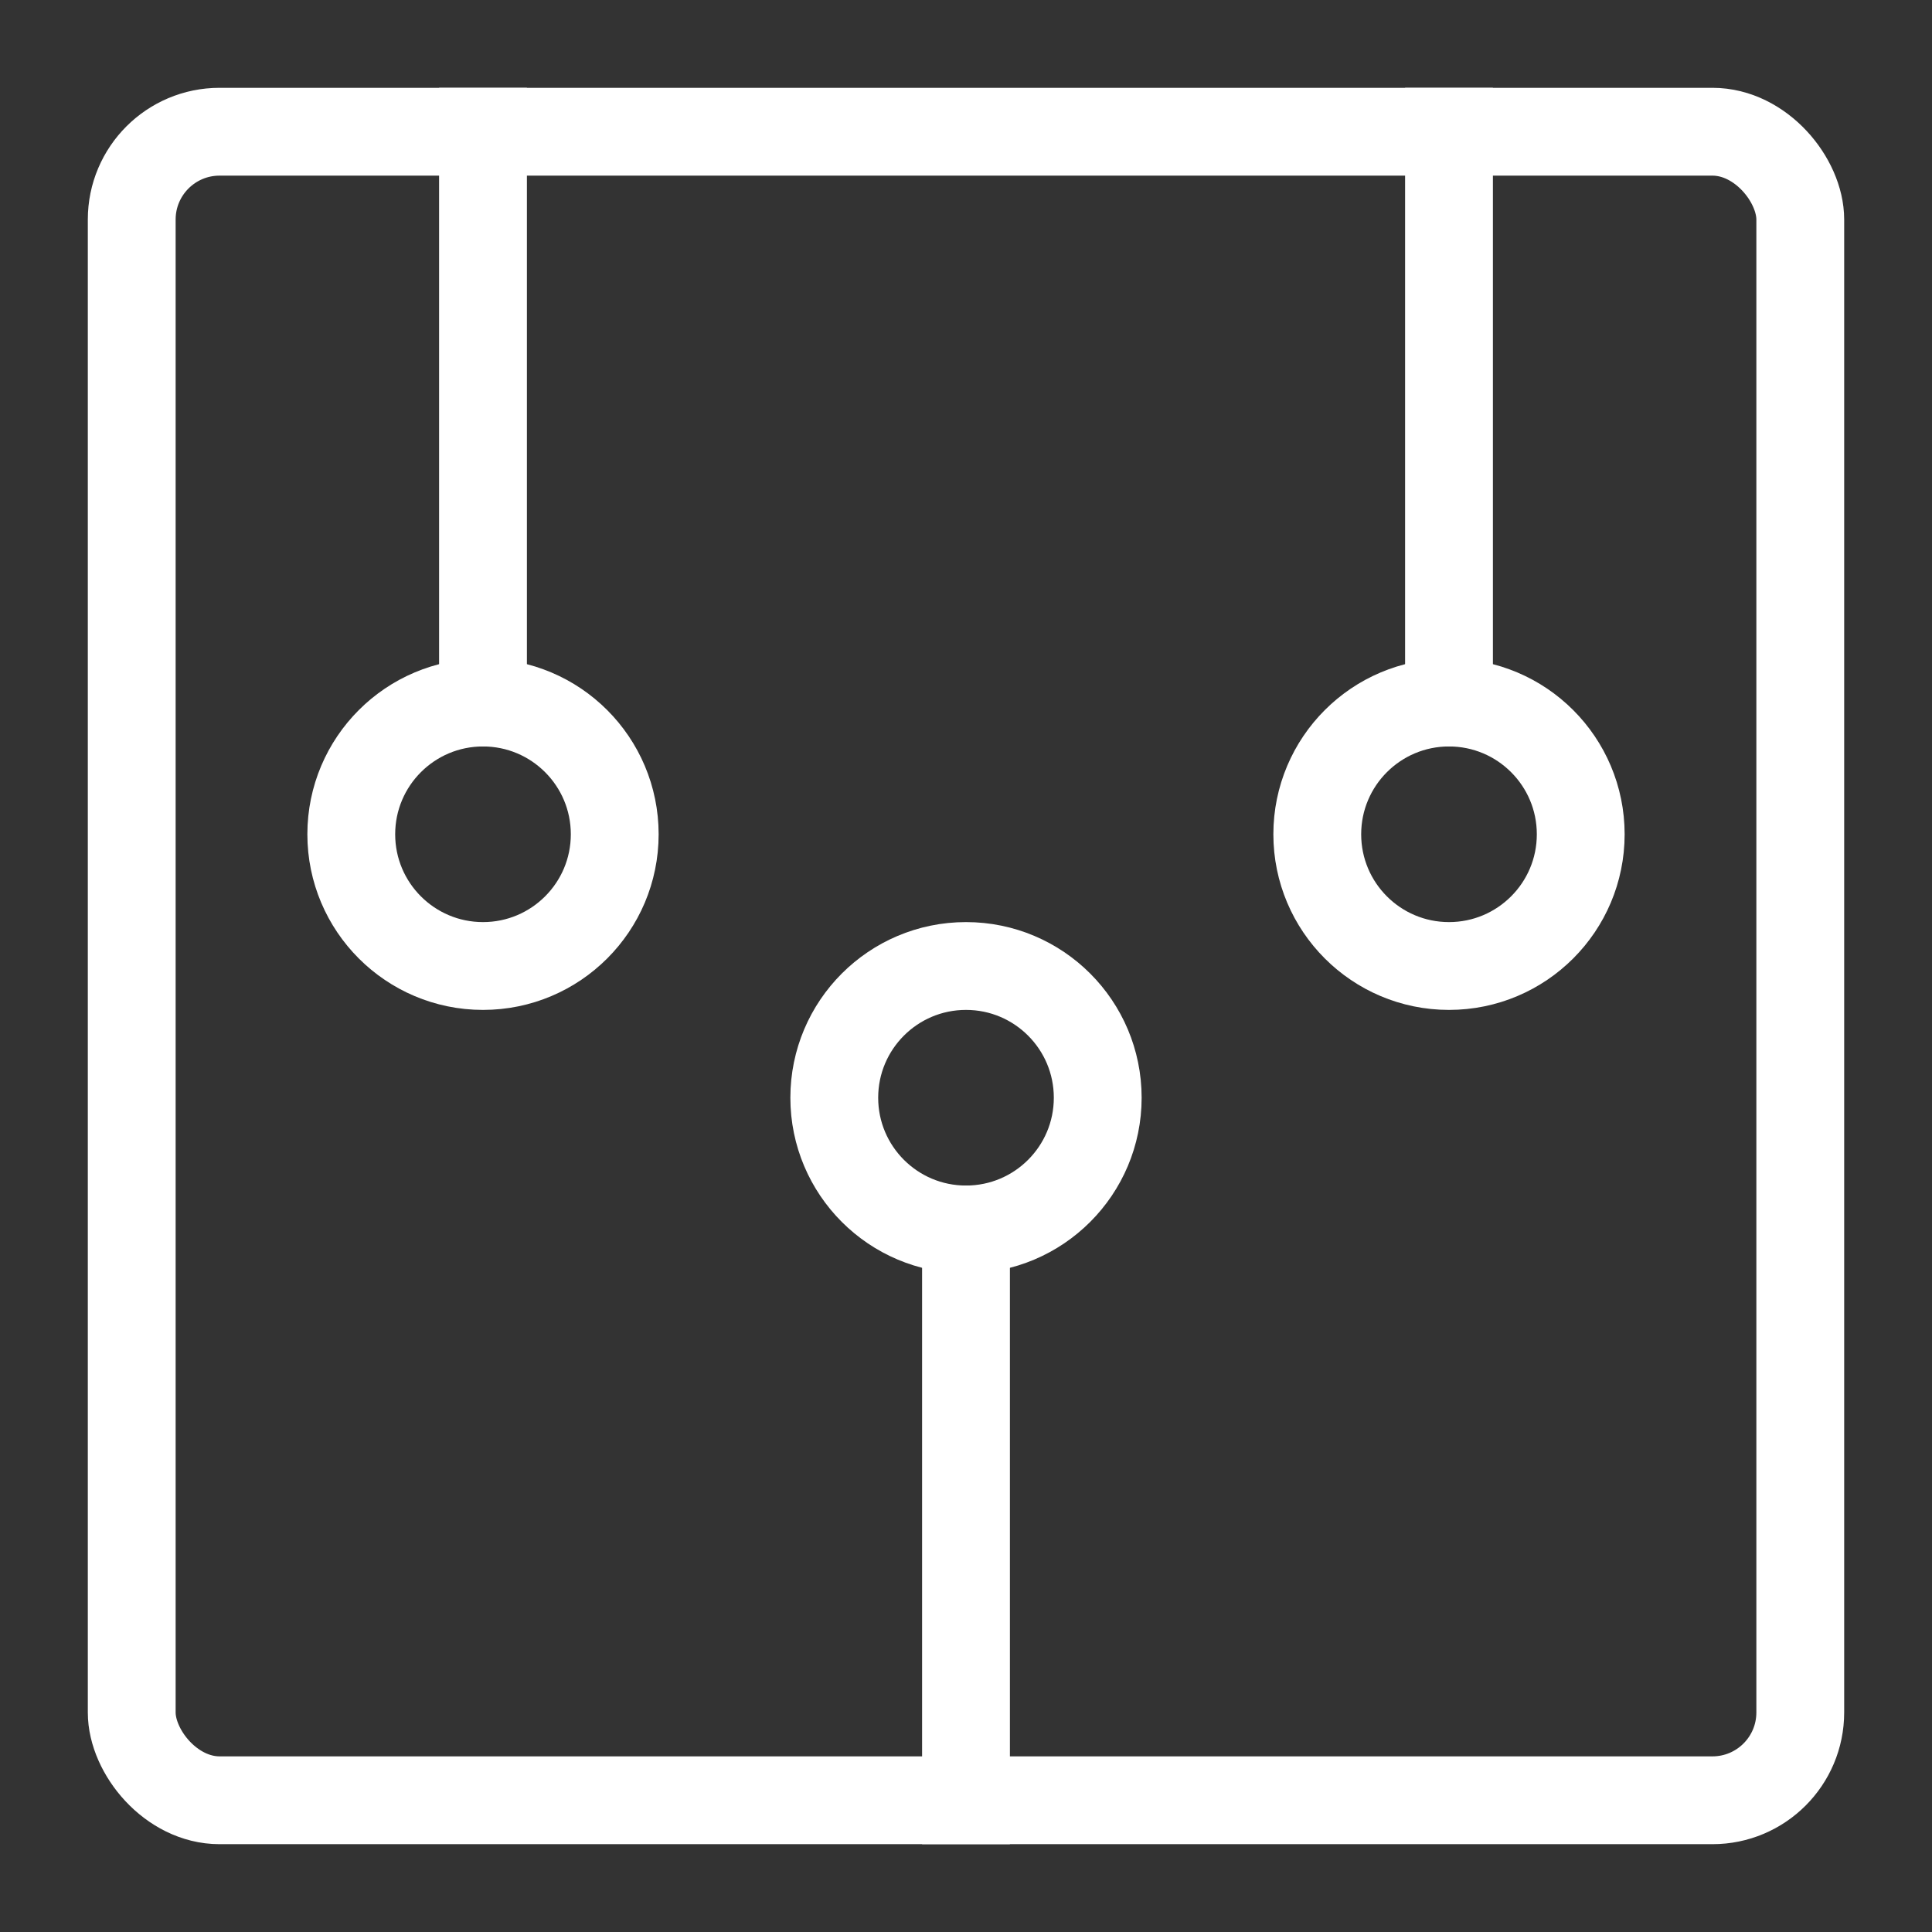
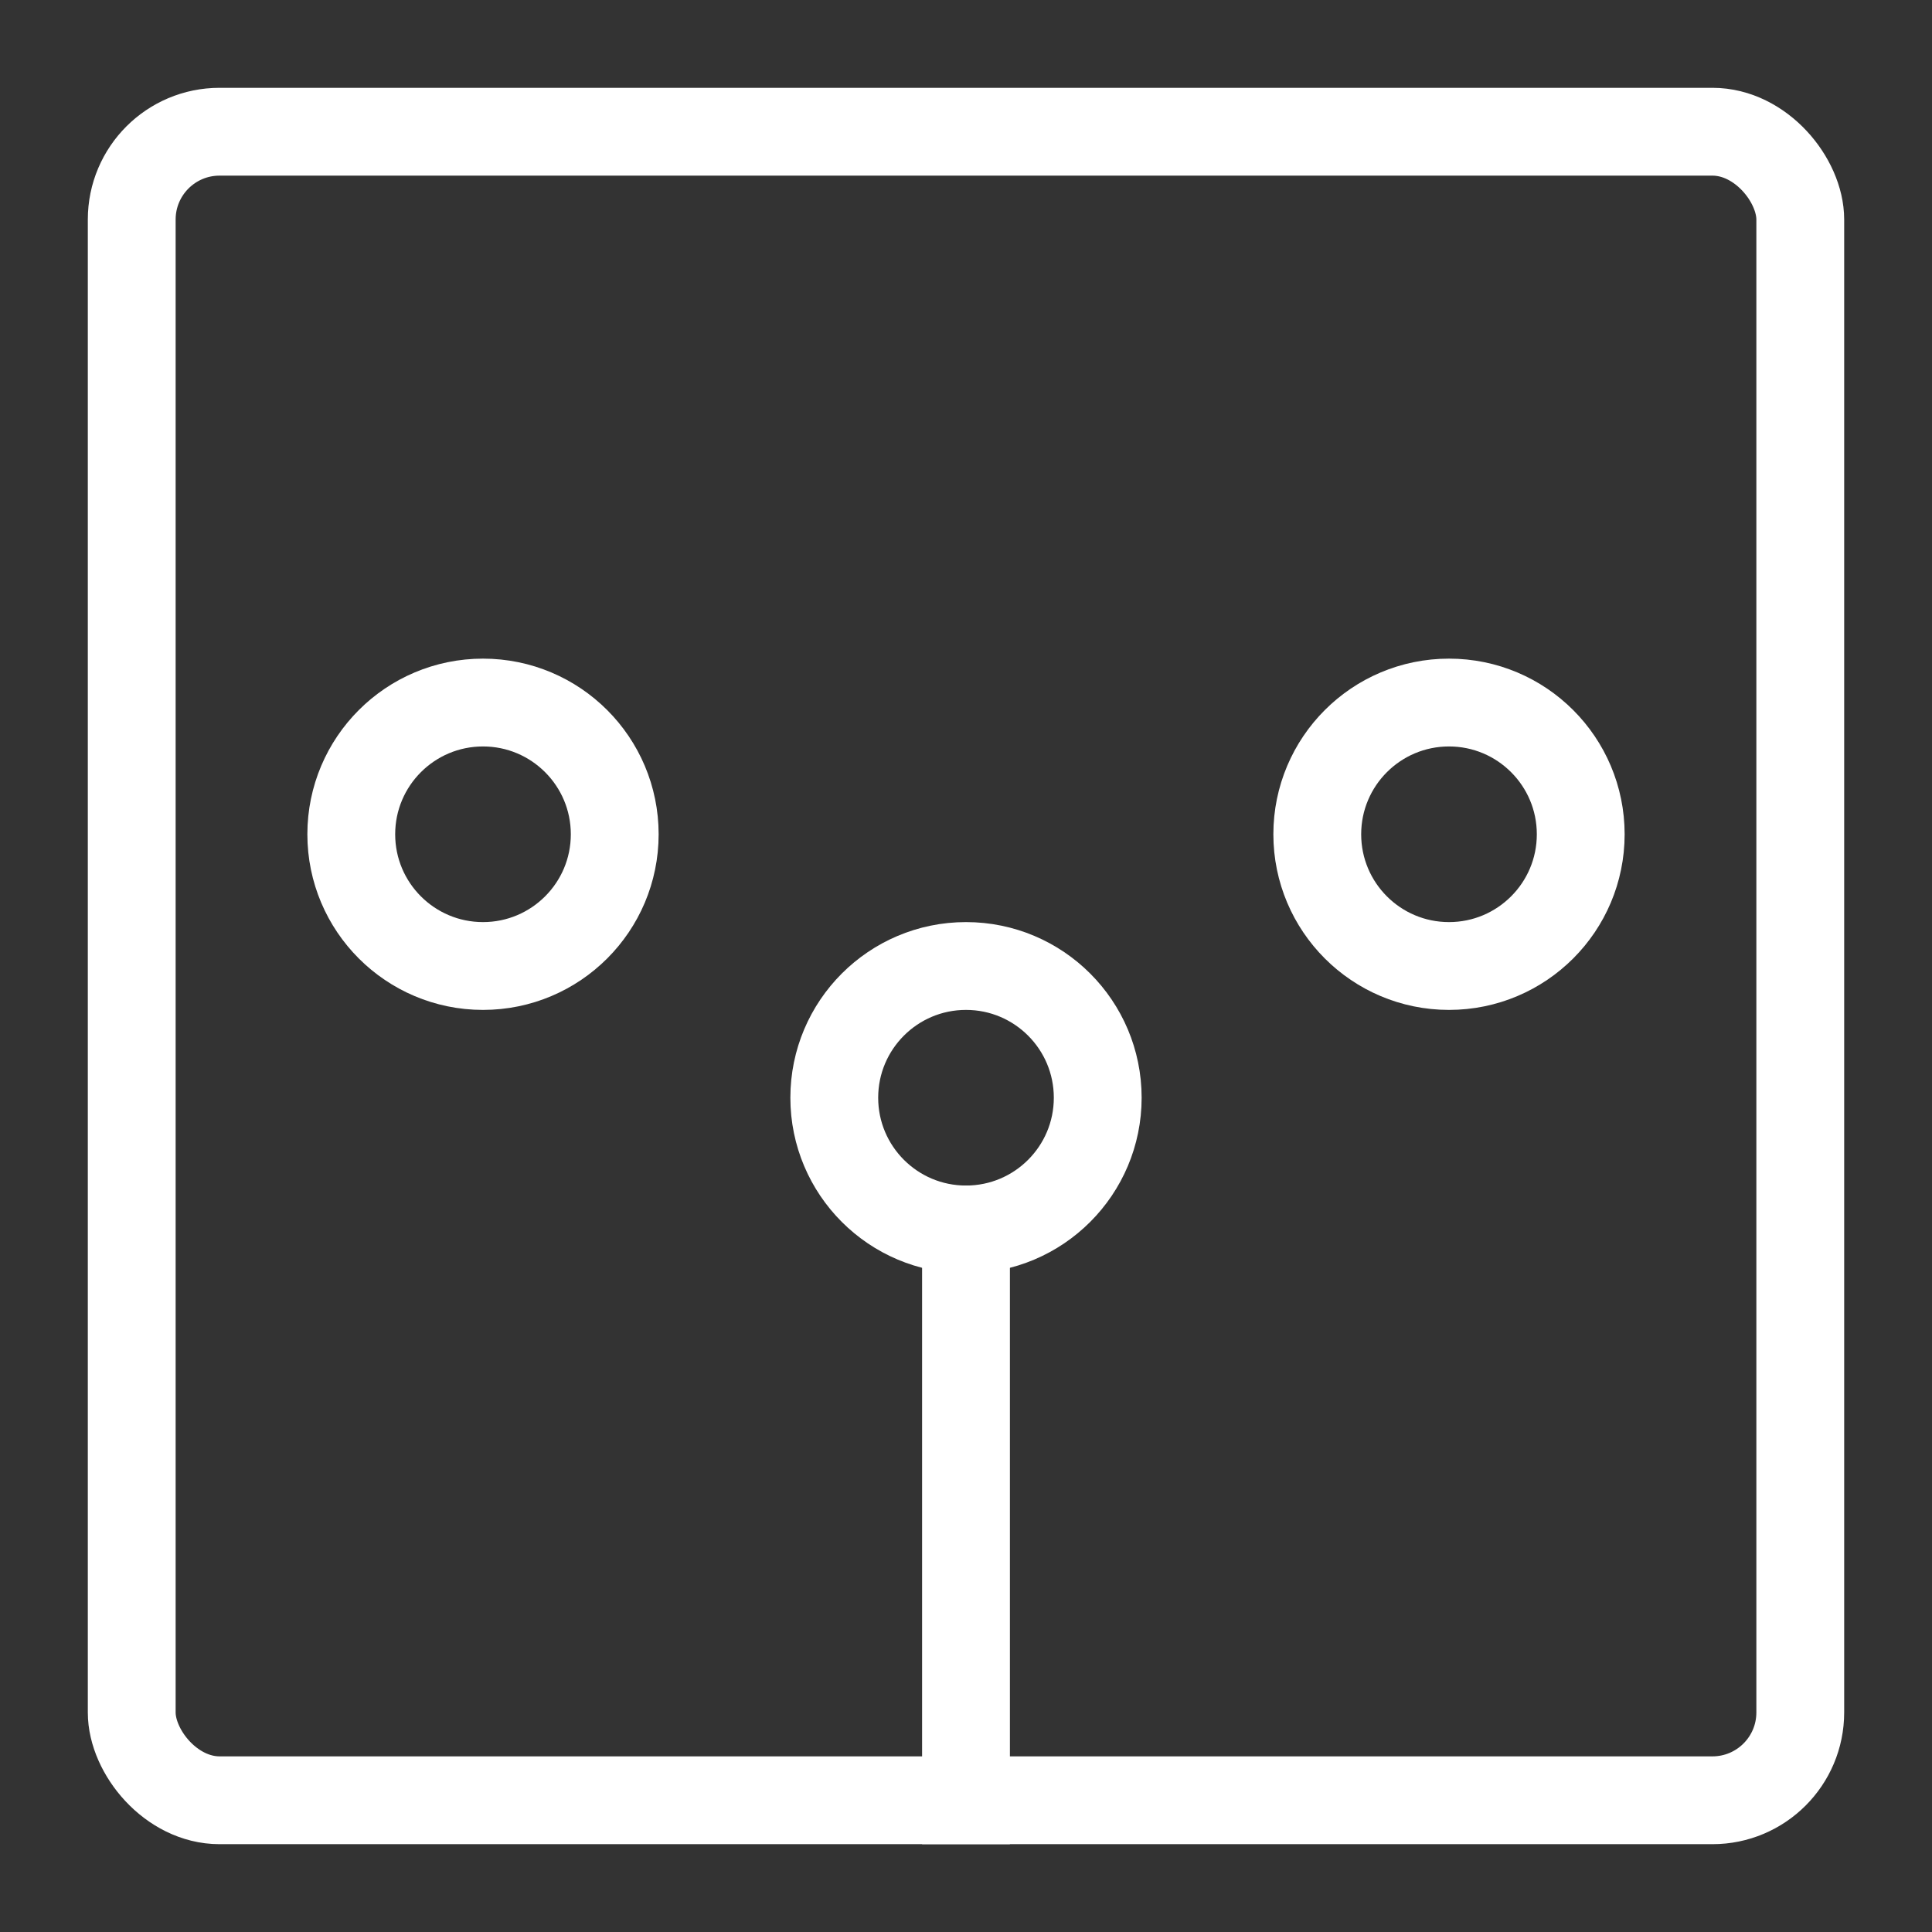
<svg xmlns="http://www.w3.org/2000/svg" width="44px" height="44px" viewBox="0 0 44 44" version="1.1">
  <rect x="0" y="0" width="44" height="44" fill="#333333" stroke="none" />
  <title>icon-diankong</title>
  <desc>Created with Sketch.</desc>
  <g id="首页" stroke="none" stroke-width="1" fill="none" fill-rule="evenodd">
    <g transform="translate(-984, -2587)" id="编组-9" stroke="#FFFFFF" stroke-width="2">
      <g transform="translate(984, 2587)">
        <rect id="矩形" x="3" y="3" width="38" height="38" rx="2" />
        <circle id="椭圆形" cx="11" cy="19" r="3" />
        <circle id="椭圆形备份-10" cx="33" cy="19" r="3" />
        <circle id="椭圆形备份-9" cx="22" cy="25" r="3" />
-         <line x1="11" y1="3" x2="11" y2="16" id="直线-2" stroke-linecap="square" />
-         <line x1="33" y1="3" x2="33" y2="16" id="直线-2备份-2" stroke-linecap="square" />
        <line x1="22" y1="28" x2="22" y2="41" id="直线-2备份" stroke-linecap="square" />
      </g>
    </g>
  </g>
</svg>